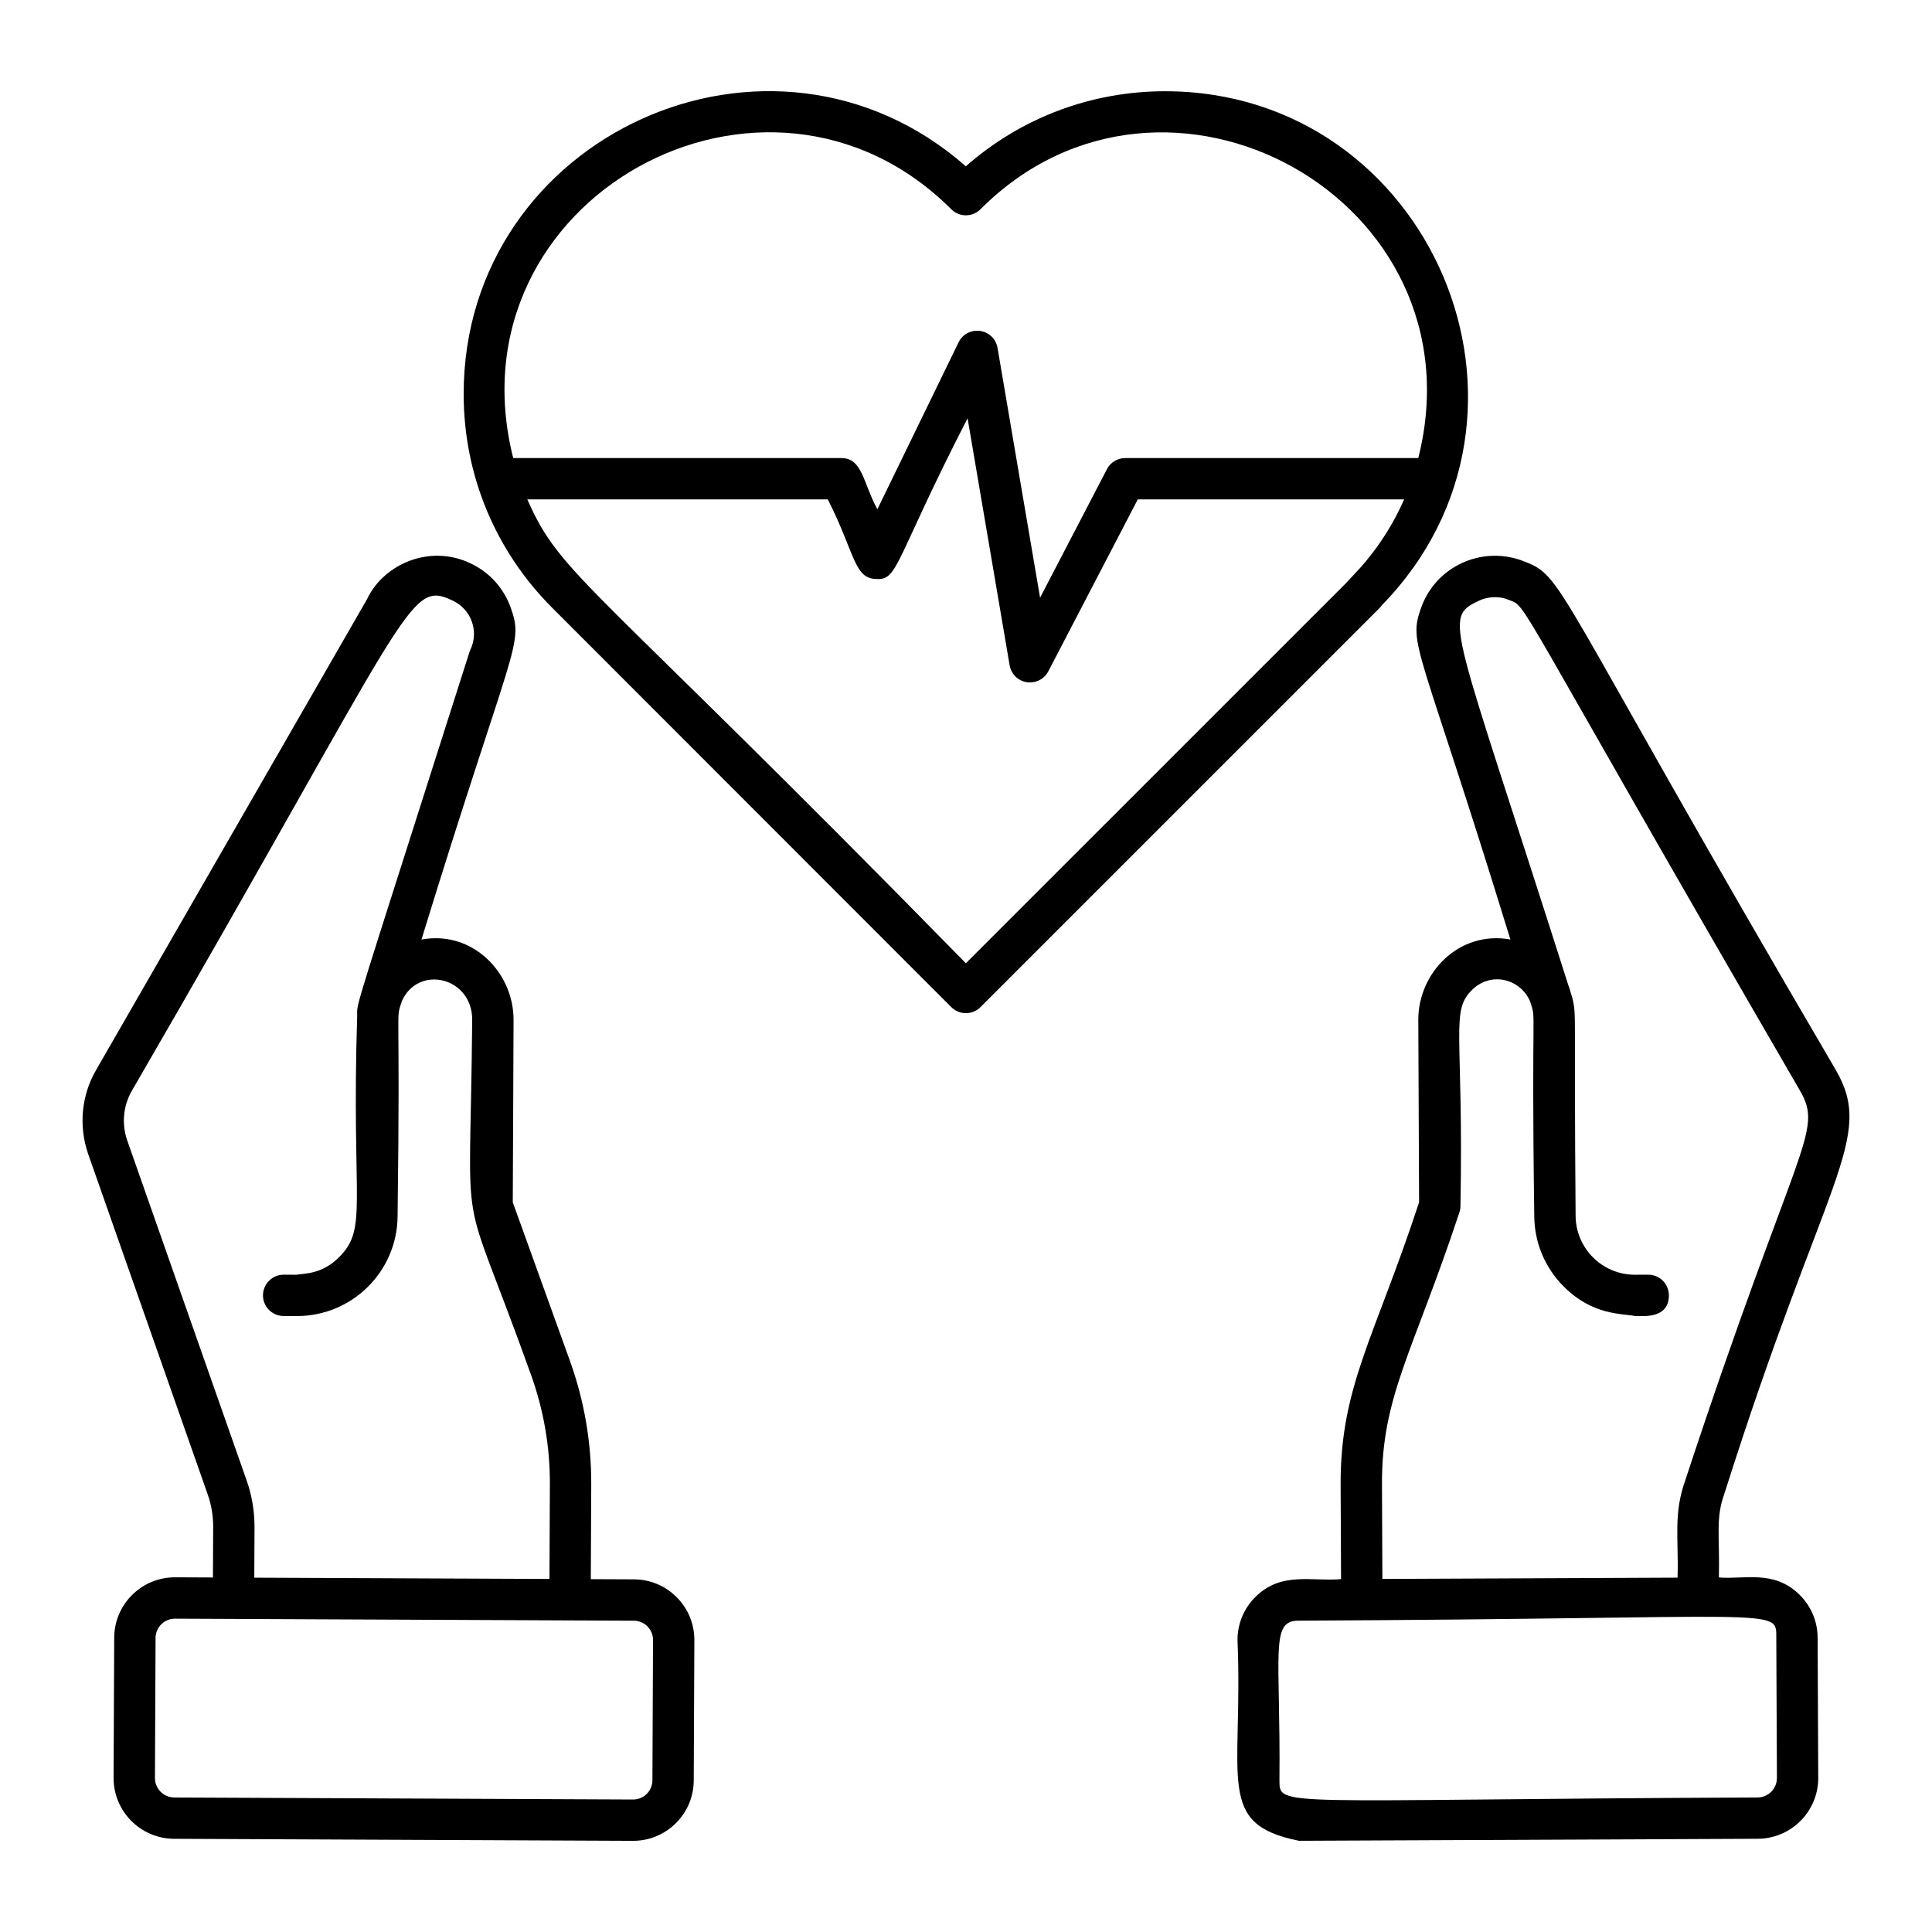
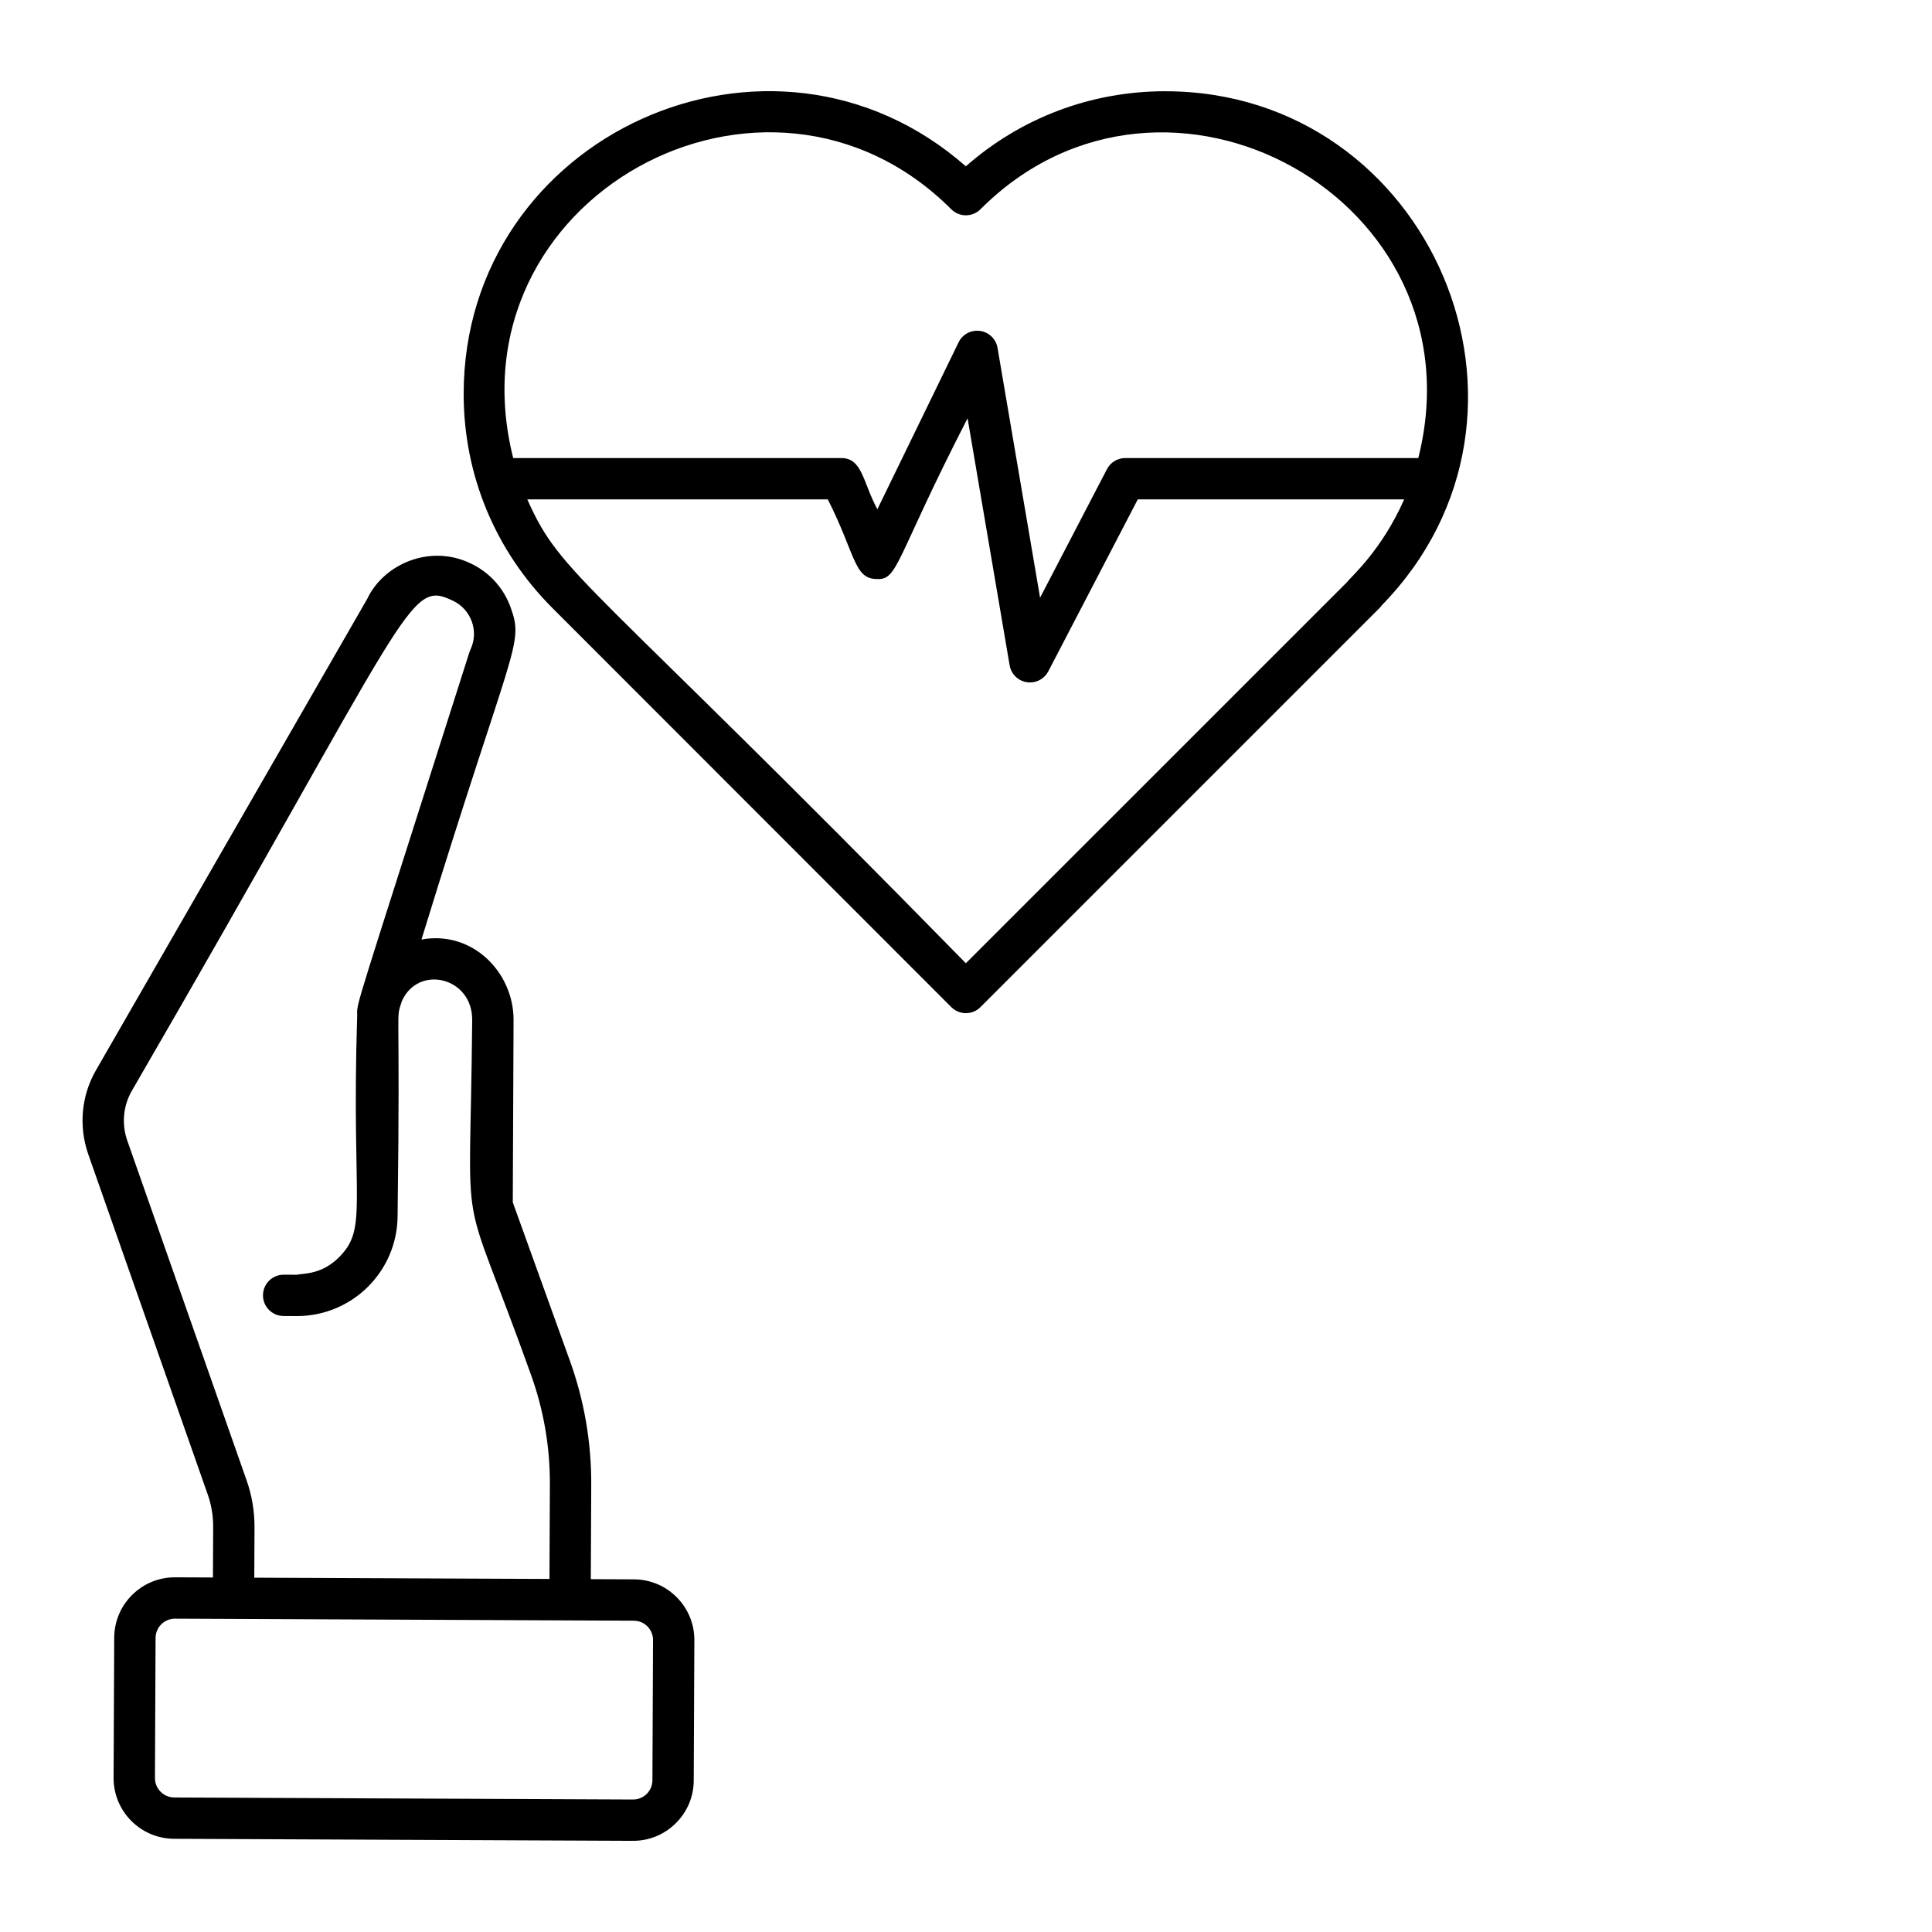
<svg xmlns="http://www.w3.org/2000/svg" fill="#000000" width="800px" height="800px" version="1.1" viewBox="144 144 512 512">
  <g>
    <path d="m311.69 631.84h0.086c4.266 0 8.285-1.652 11.316-4.664 3.051-3.023 4.742-7.051 4.758-11.352l0.164-37.121c0.02-4.301-1.633-8.352-4.664-11.402-3.023-3.051-7.051-4.742-11.352-4.758l-11.426-0.051 0.113-25.062c0.043-11.238-1.859-22.297-5.676-32.871l-15.117-41.934 0.207-48.289c0.059-12.508-10.781-23.84-24.406-21.352 24.18-78.66 27.242-77.969 23.648-87.957-1.859-5.207-5.641-9.371-10.598-11.707-10.648-5.168-23.016 0.023-27.461 9.453l-71.832 124.82c-3.879 6.711-4.641 14.789-2.098 22.195l31.645 90.113c1.004 2.789 1.512 5.762 1.496 8.828l-0.062 13.32-10-0.043h-0.086c-4.266 0-8.277 1.652-11.316 4.656-3.051 3.023-4.742 7.059-4.762 11.359l-0.164 37.129c-0.035 8.863 7.152 16.109 16.023 16.152zm-102.37-95.621-31.617-90.023c-1.504-4.375-1.055-9.16 1.242-13.133 74.574-128.57 73.098-135.6 85.074-129.87 4.812 2.281 6.988 8.023 4.648 12.969-0.105 0.227-0.199 0.457-0.27 0.684-31.449 98.844-29.727 92.312-29.742 96.391-1.57 50.199 3.004 56.191-4.891 64.031-4.559 4.504-9.16 4.16-11.16 4.555-0.027 0 0.344 0-3.43-0.016-3.016 0-5.461 2.438-5.477 5.453-0.016 3.023 2.43 5.484 5.453 5.496 0.363 0-1.312-0.004 3.535 0.016 14.684 0 26.625-11.859 26.684-26.566 0.793-59.547-0.633-51.191 1.125-56.887 4.352-9.773 18.699-6.387 18.645 4.961-0.555 63.223-3.957 39.449 15.559 93.988 3.379 9.363 5.07 19.16 5.027 29.113l-0.109 25.059-78.227-0.336 0.062-13.328c0.012-4.352-0.707-8.586-2.133-12.559zm-24.258 78.98 0.164-37.121c0.016-2.824 2.309-5.113 5.133-5.113h0.027c13.922 0.062 103.2 0.453 121.57 0.535 1.367 0.008 2.66 0.543 3.621 1.512 0.961 0.977 1.492 2.266 1.484 3.644l-0.164 37.129c-0.008 1.367-0.543 2.66-1.512 3.621-0.969 0.957-2.254 1.484-3.613 1.484h-0.027l-121.56-0.539c-2.828-0.012-5.125-2.324-5.117-5.152z" />
-     <path d="m547.12 292.48c-10.727-3.785-22.621 1.707-26.496 12.543-3.59 9.98-0.535 9.273 23.648 87.957-13.574-2.473-24.465 8.801-24.406 21.344l0.207 48.293c-11.73 35.785-20.891 48.816-20.793 74.805l0.113 25.062c-7.777 0.691-15.906-2.133-22.777 4.805-3.031 3.051-4.684 7.102-4.664 11.395 1.523 36.977-5.996 48.727 16.316 53.145l121.57-0.535c8.863-0.043 16.051-7.289 16.016-16.152l-0.164-37.137c-0.02-4.293-1.711-8.328-4.762-11.352-6.848-6.766-14.711-4.023-21.402-4.613 0.246-11.133-0.93-15.582 1.445-22.172 26.773-84.574 40.07-94.07 29.547-112.29-77.469-132.25-71.434-130.61-83.402-135.1zm67.617 285.58 0.164 37.129c0.008 2.832-2.289 5.141-5.113 5.156-128.02 0.562-126.68 2.773-126.72-4.57 0.301-33.535-2.519-42.246 4.941-42.285 129.18-0.57 126.69-3.617 126.73 4.57zm-24.086-41.871c-3.246 9.047-1.77 15.422-2.078 25.906l-78.227 0.344-0.109-25.059c-0.102-23.34 8.242-34.992 20.473-71.953 0.223-0.605 0.328-1.242 0.328-1.883 0.875-46.473-2.836-51.605 3.266-57.395 4.863-4.609 12.461-2.879 15.164 3.164 1.789 5.758 0.305-2.297 1.129 56.879 0.027 7.129 2.84 13.824 7.902 18.848 7.688 7.613 15.324 7.019 18.91 7.731 0.734-0.207 8.895 1.312 8.863-5.512-0.016-3.016-2.461-5.453-5.477-5.453h-0.02c-0.359 0 1.297-0.004-3.492 0.016-8.688 0-15.699-7.019-15.73-15.672-0.461-54.035 0.285-52.809-0.836-57.574-0.008-0.02 0-0.043-0.008-0.062l-0.359-1.129c-0.215-0.723-0.391-1.461-0.684-2.156-30.953-97.32-33.523-97.391-23.664-102.06 2.578-1.234 5.727-1.125 7.742-0.227 5.383 2.152-0.707-4.332 77.285 130.12 6.379 11.051-0.812 13.363-30.379 103.12z" />
    <path d="m452.78 168.18c-19.637 0-38.199 7.031-52.824 19.895-51.52-45.273-133.08-8.352-133.08 60.352 0 21.406 8.355 41.551 23.531 56.715l105.69 105.75c1.027 1.027 2.418 1.605 3.871 1.605s2.844-0.578 3.871-1.605l105.69-105.69c0.242-0.242 0.457-0.5 0.641-0.77 49.676-50.871 12.926-136.25-57.383-136.25zm48.332 129.95-101.15 101.14c-100.77-102.91-107.06-102.22-116.22-122.93h79.633c7.266 14.34 6.926 20.973 12.801 21.094 5.918 0.426 4.777-4.711 24.242-42.582l11.145 65.449c0.441 2.606 2.695 4.555 5.398 4.555 2.019 0 3.906-1.121 4.856-2.953l23.707-45.562h70.598c-5.996 13.574-14.145 20.539-15.012 21.789zm18.758-32.742h-77.664c-2.039 0-3.914 1.133-4.856 2.953l-17.719 34.055-11.273-66.199c-0.398-2.348-2.266-4.164-4.621-4.5-2.402-0.32-4.664 0.883-5.703 3.023l-21.52 44.238c-3.836-7.035-3.934-13.57-9.57-13.57h-86.941c-17.344-68.879 67.121-114.91 116.09-65.934 1.027 1.027 2.418 1.605 3.871 1.605s2.852-0.578 3.879-1.613c48.914-49.023 133.3-2.656 116.02 65.941z" />
  </g>
</svg>